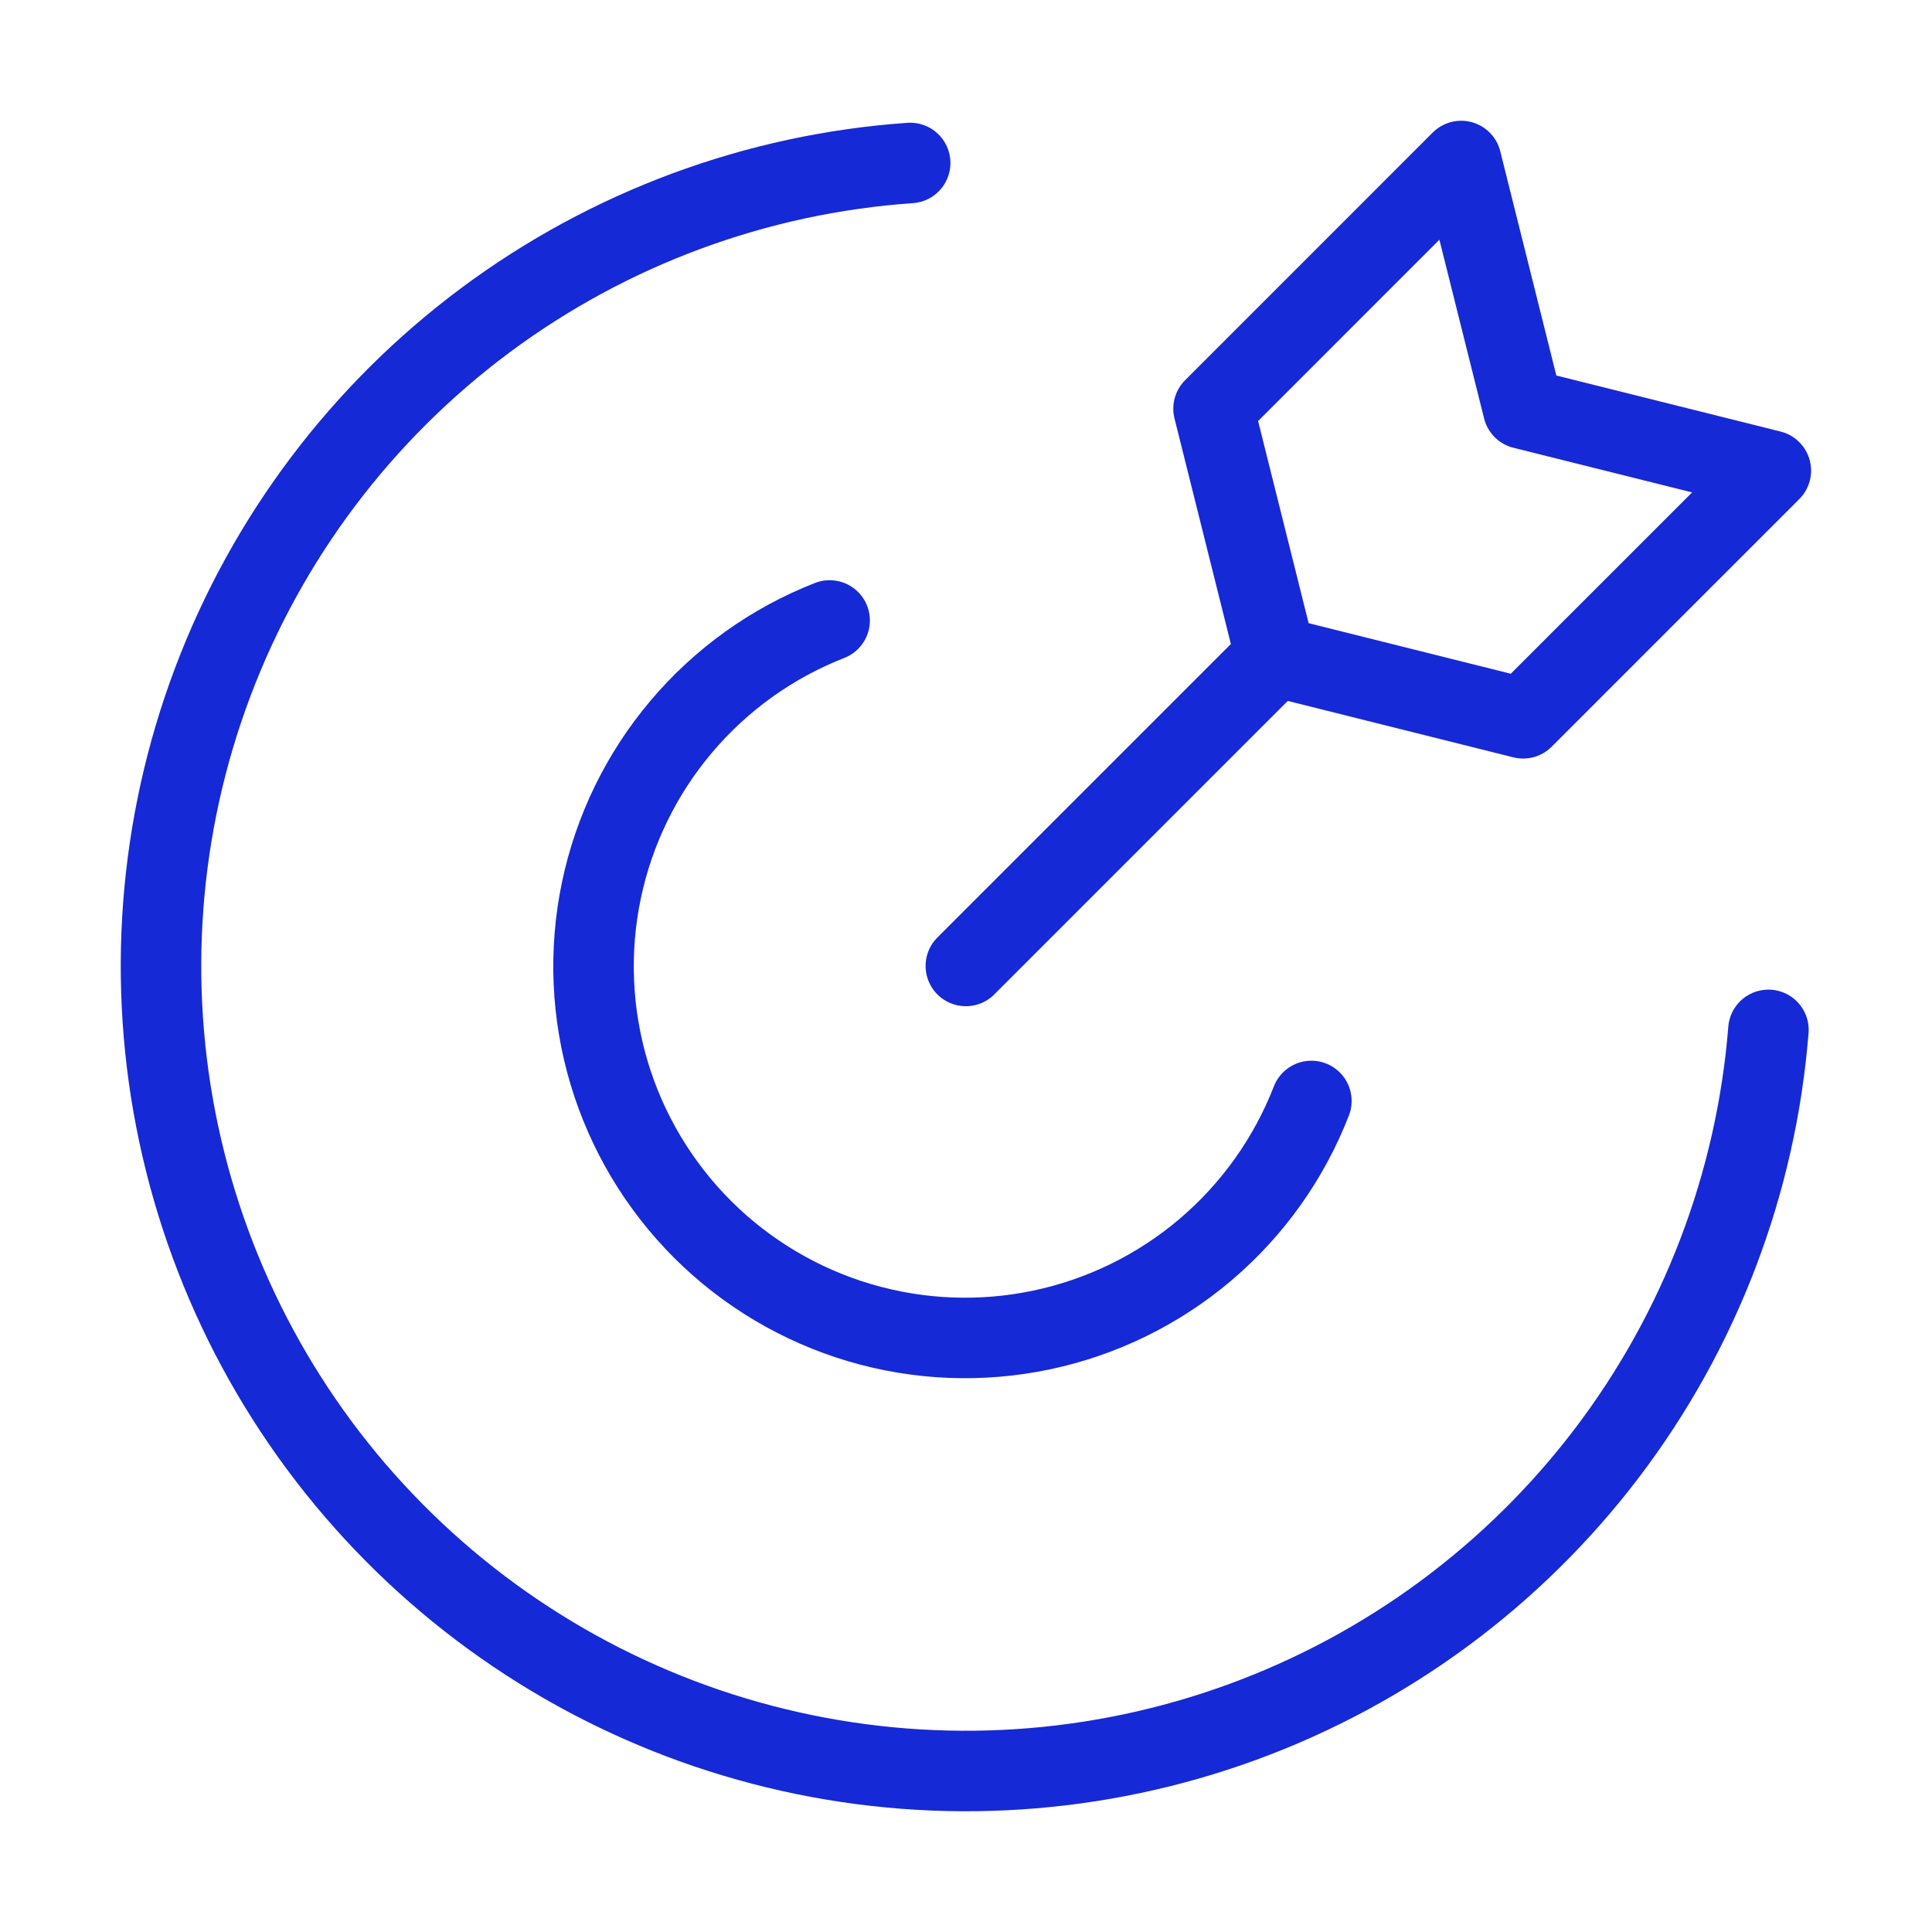
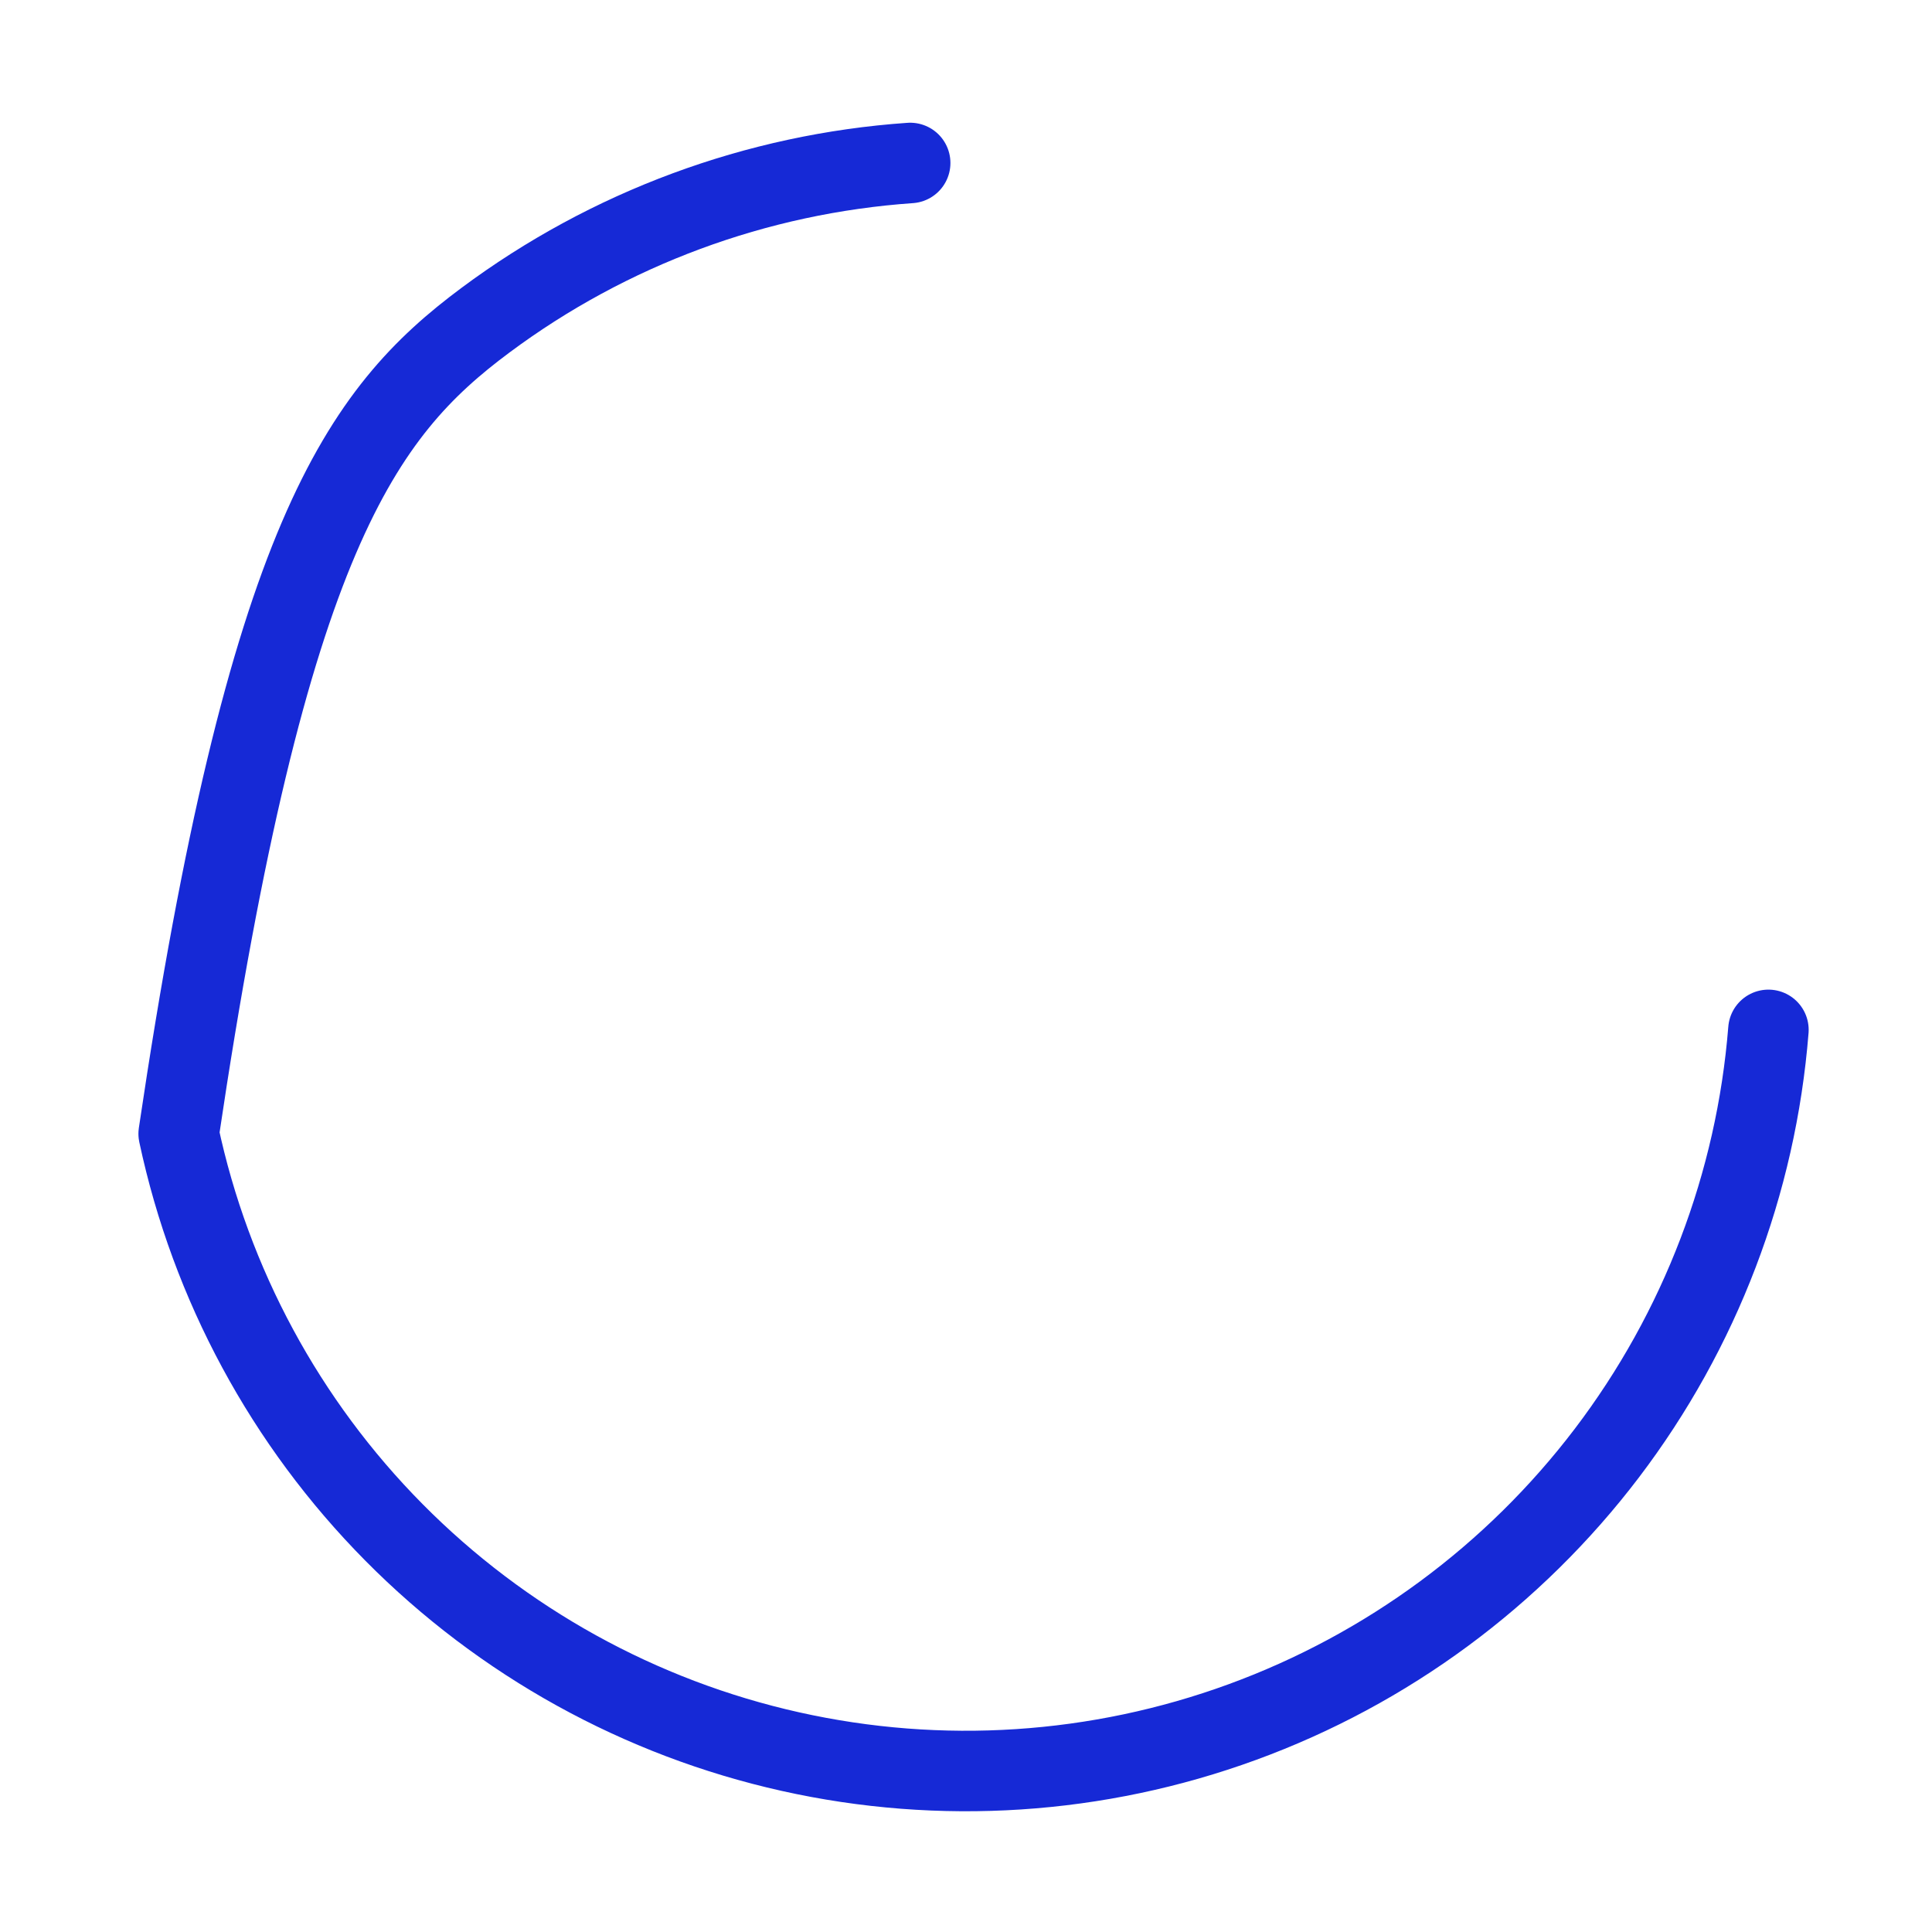
<svg xmlns="http://www.w3.org/2000/svg" width="48" height="48" viewBox="0 0 48 48" fill="none">
-   <path d="M43.936 25.587C43.632 29.404 42.239 33.053 39.922 36.102C37.605 39.15 34.462 41.47 30.866 42.784C27.27 44.099 23.372 44.354 19.636 43.518C15.899 42.683 12.481 40.792 9.787 38.071C7.093 35.35 5.237 31.913 4.439 28.168C3.641 24.423 3.935 20.528 5.286 16.945C6.636 13.363 8.987 10.243 12.059 7.957C15.13 5.671 18.794 4.315 22.613 4.049" stroke="#1629D6" stroke-width="2" stroke-linecap="round" stroke-linejoin="round" />
-   <path d="M32.581 27.353C32.025 28.783 31.122 30.052 29.952 31.046C28.783 32.039 27.384 32.725 25.883 33.042C24.382 33.359 22.826 33.297 21.355 32.861C19.884 32.425 18.544 31.629 17.458 30.546C16.372 29.462 15.573 28.125 15.133 26.655C14.694 25.185 14.627 23.629 14.94 22.127C15.253 20.625 15.936 19.225 16.926 18.053C17.916 16.881 19.183 15.974 20.612 15.415M23.996 23.999L31.688 16.307M31.688 16.307L37.842 17.846L43.996 11.692L37.842 10.154L36.303 4L30.15 10.154L31.688 16.307Z" stroke="#1629D6" stroke-width="2" stroke-linecap="round" stroke-linejoin="round" />
+   <path d="M43.936 25.587C43.632 29.404 42.239 33.053 39.922 36.102C37.605 39.15 34.462 41.47 30.866 42.784C27.27 44.099 23.372 44.354 19.636 43.518C15.899 42.683 12.481 40.792 9.787 38.071C7.093 35.35 5.237 31.913 4.439 28.168C6.636 13.363 8.987 10.243 12.059 7.957C15.13 5.671 18.794 4.315 22.613 4.049" stroke="#1629D6" stroke-width="2" stroke-linecap="round" stroke-linejoin="round" />
</svg>